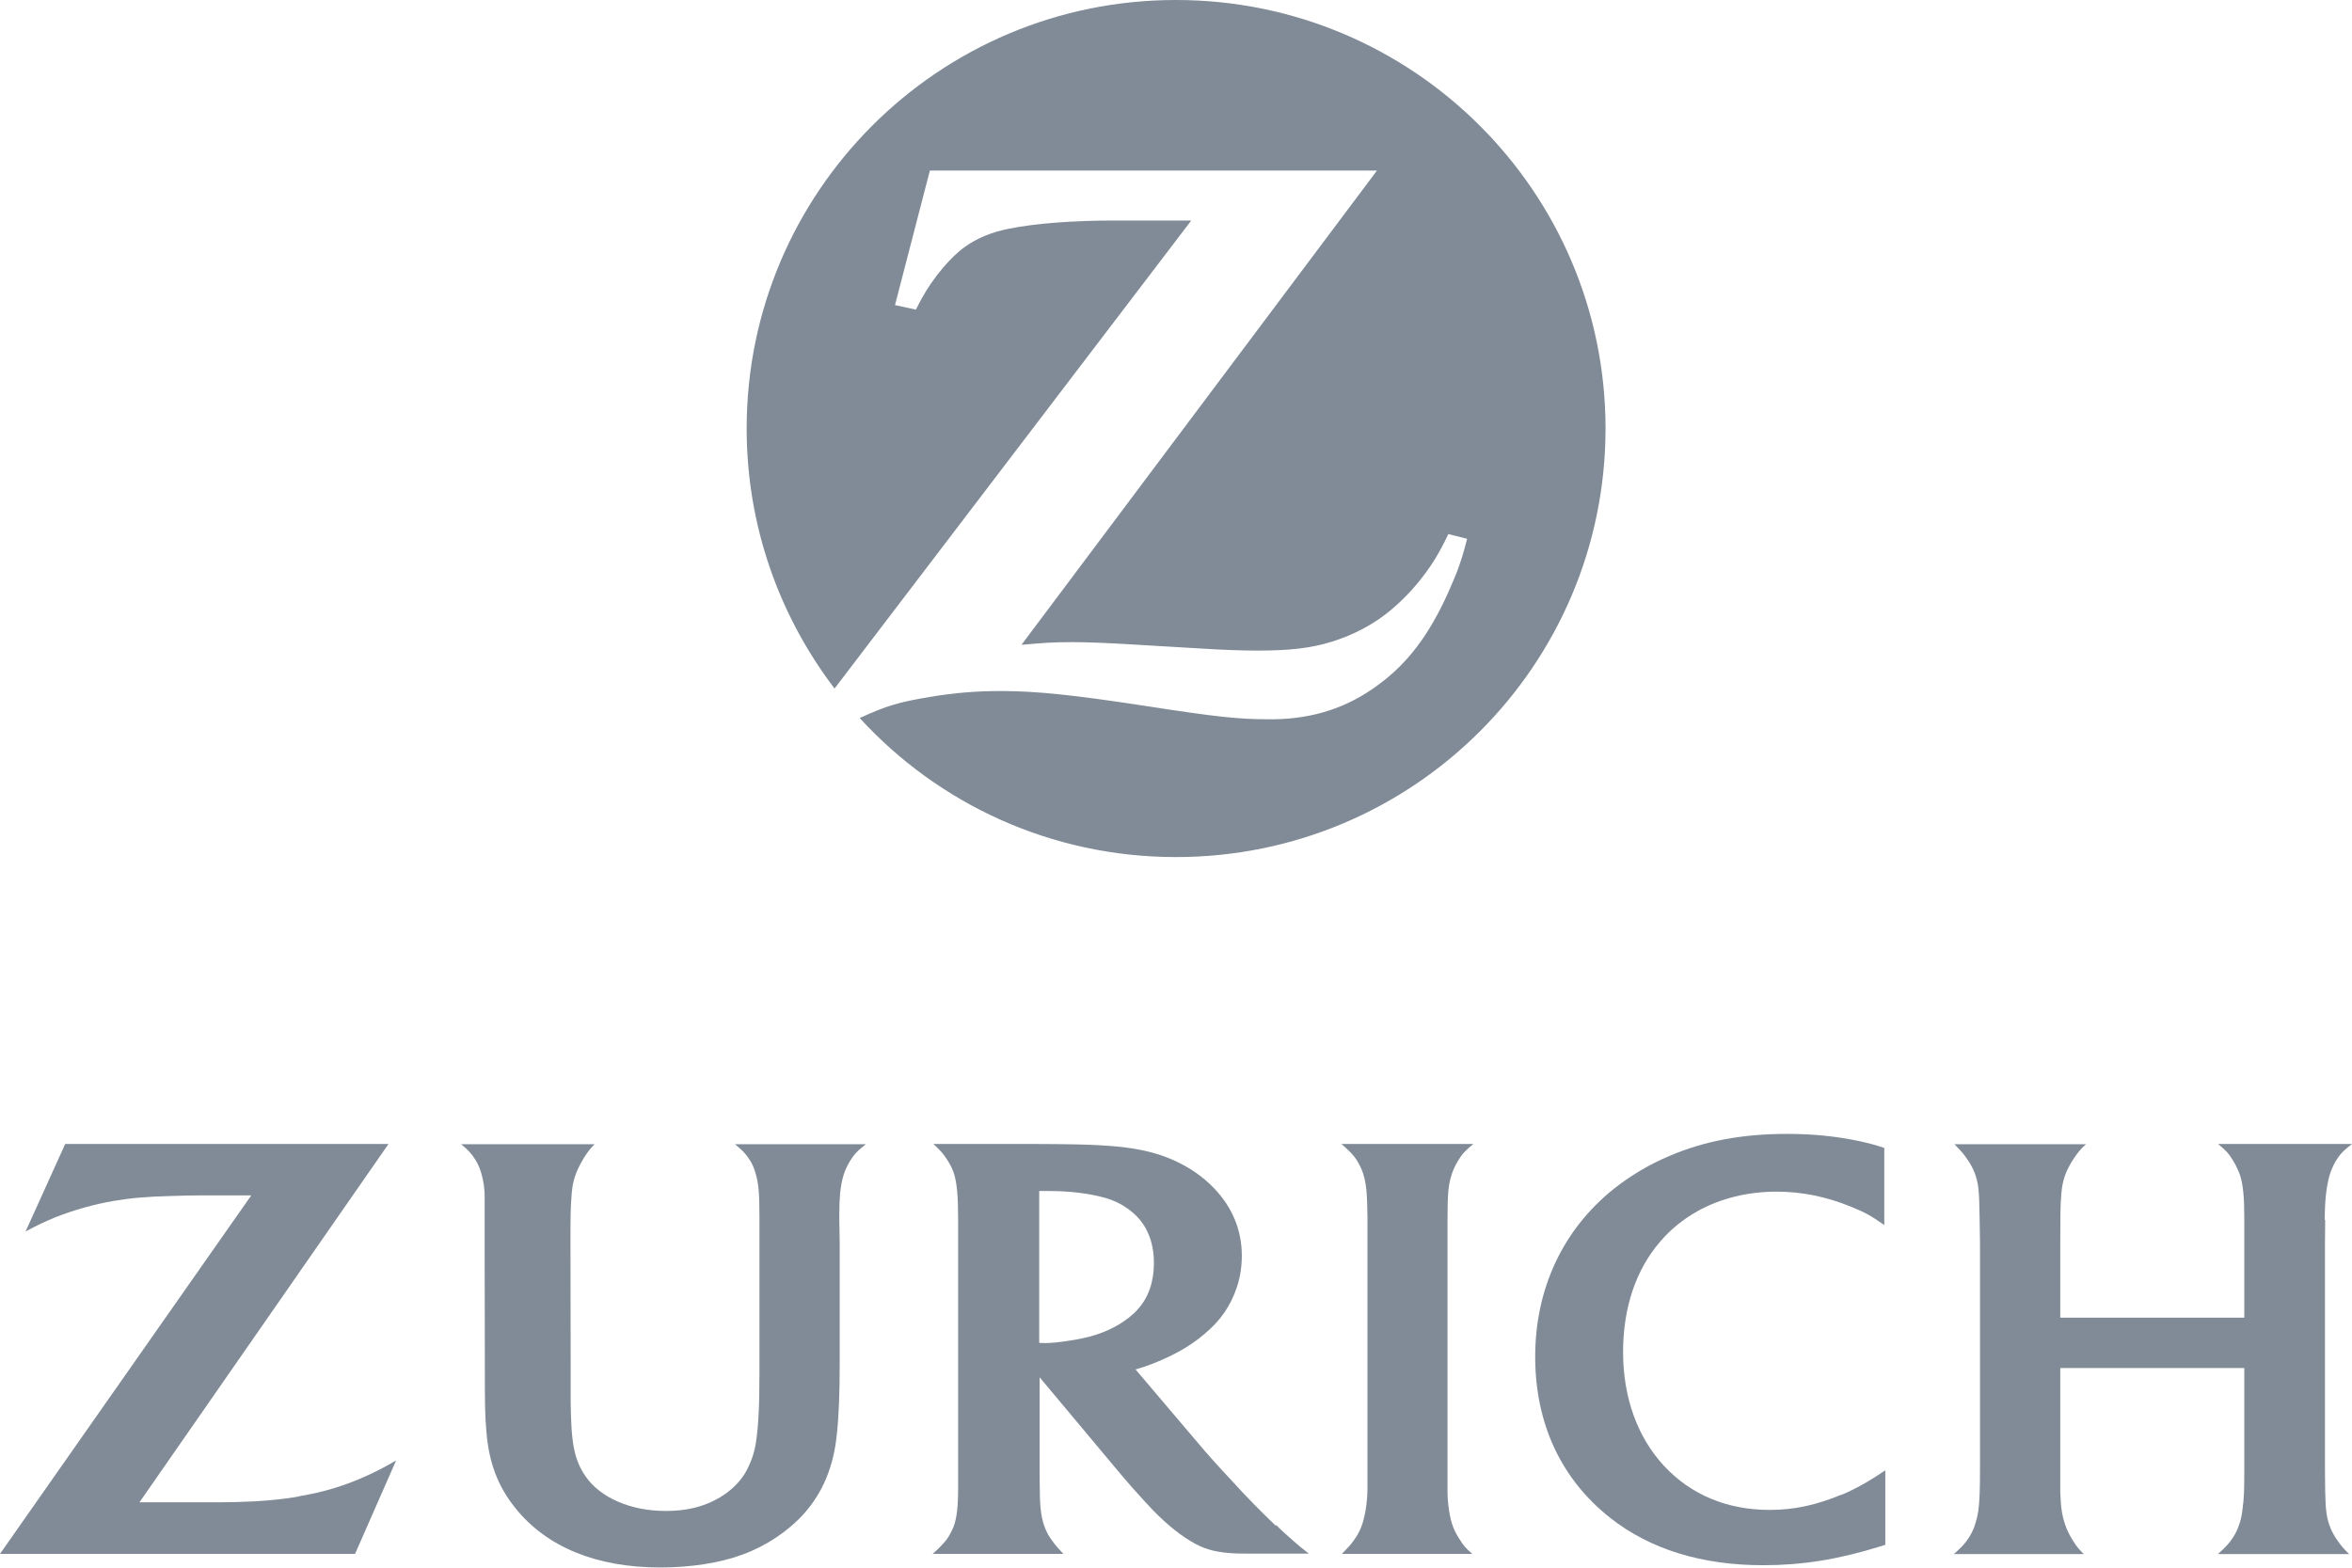
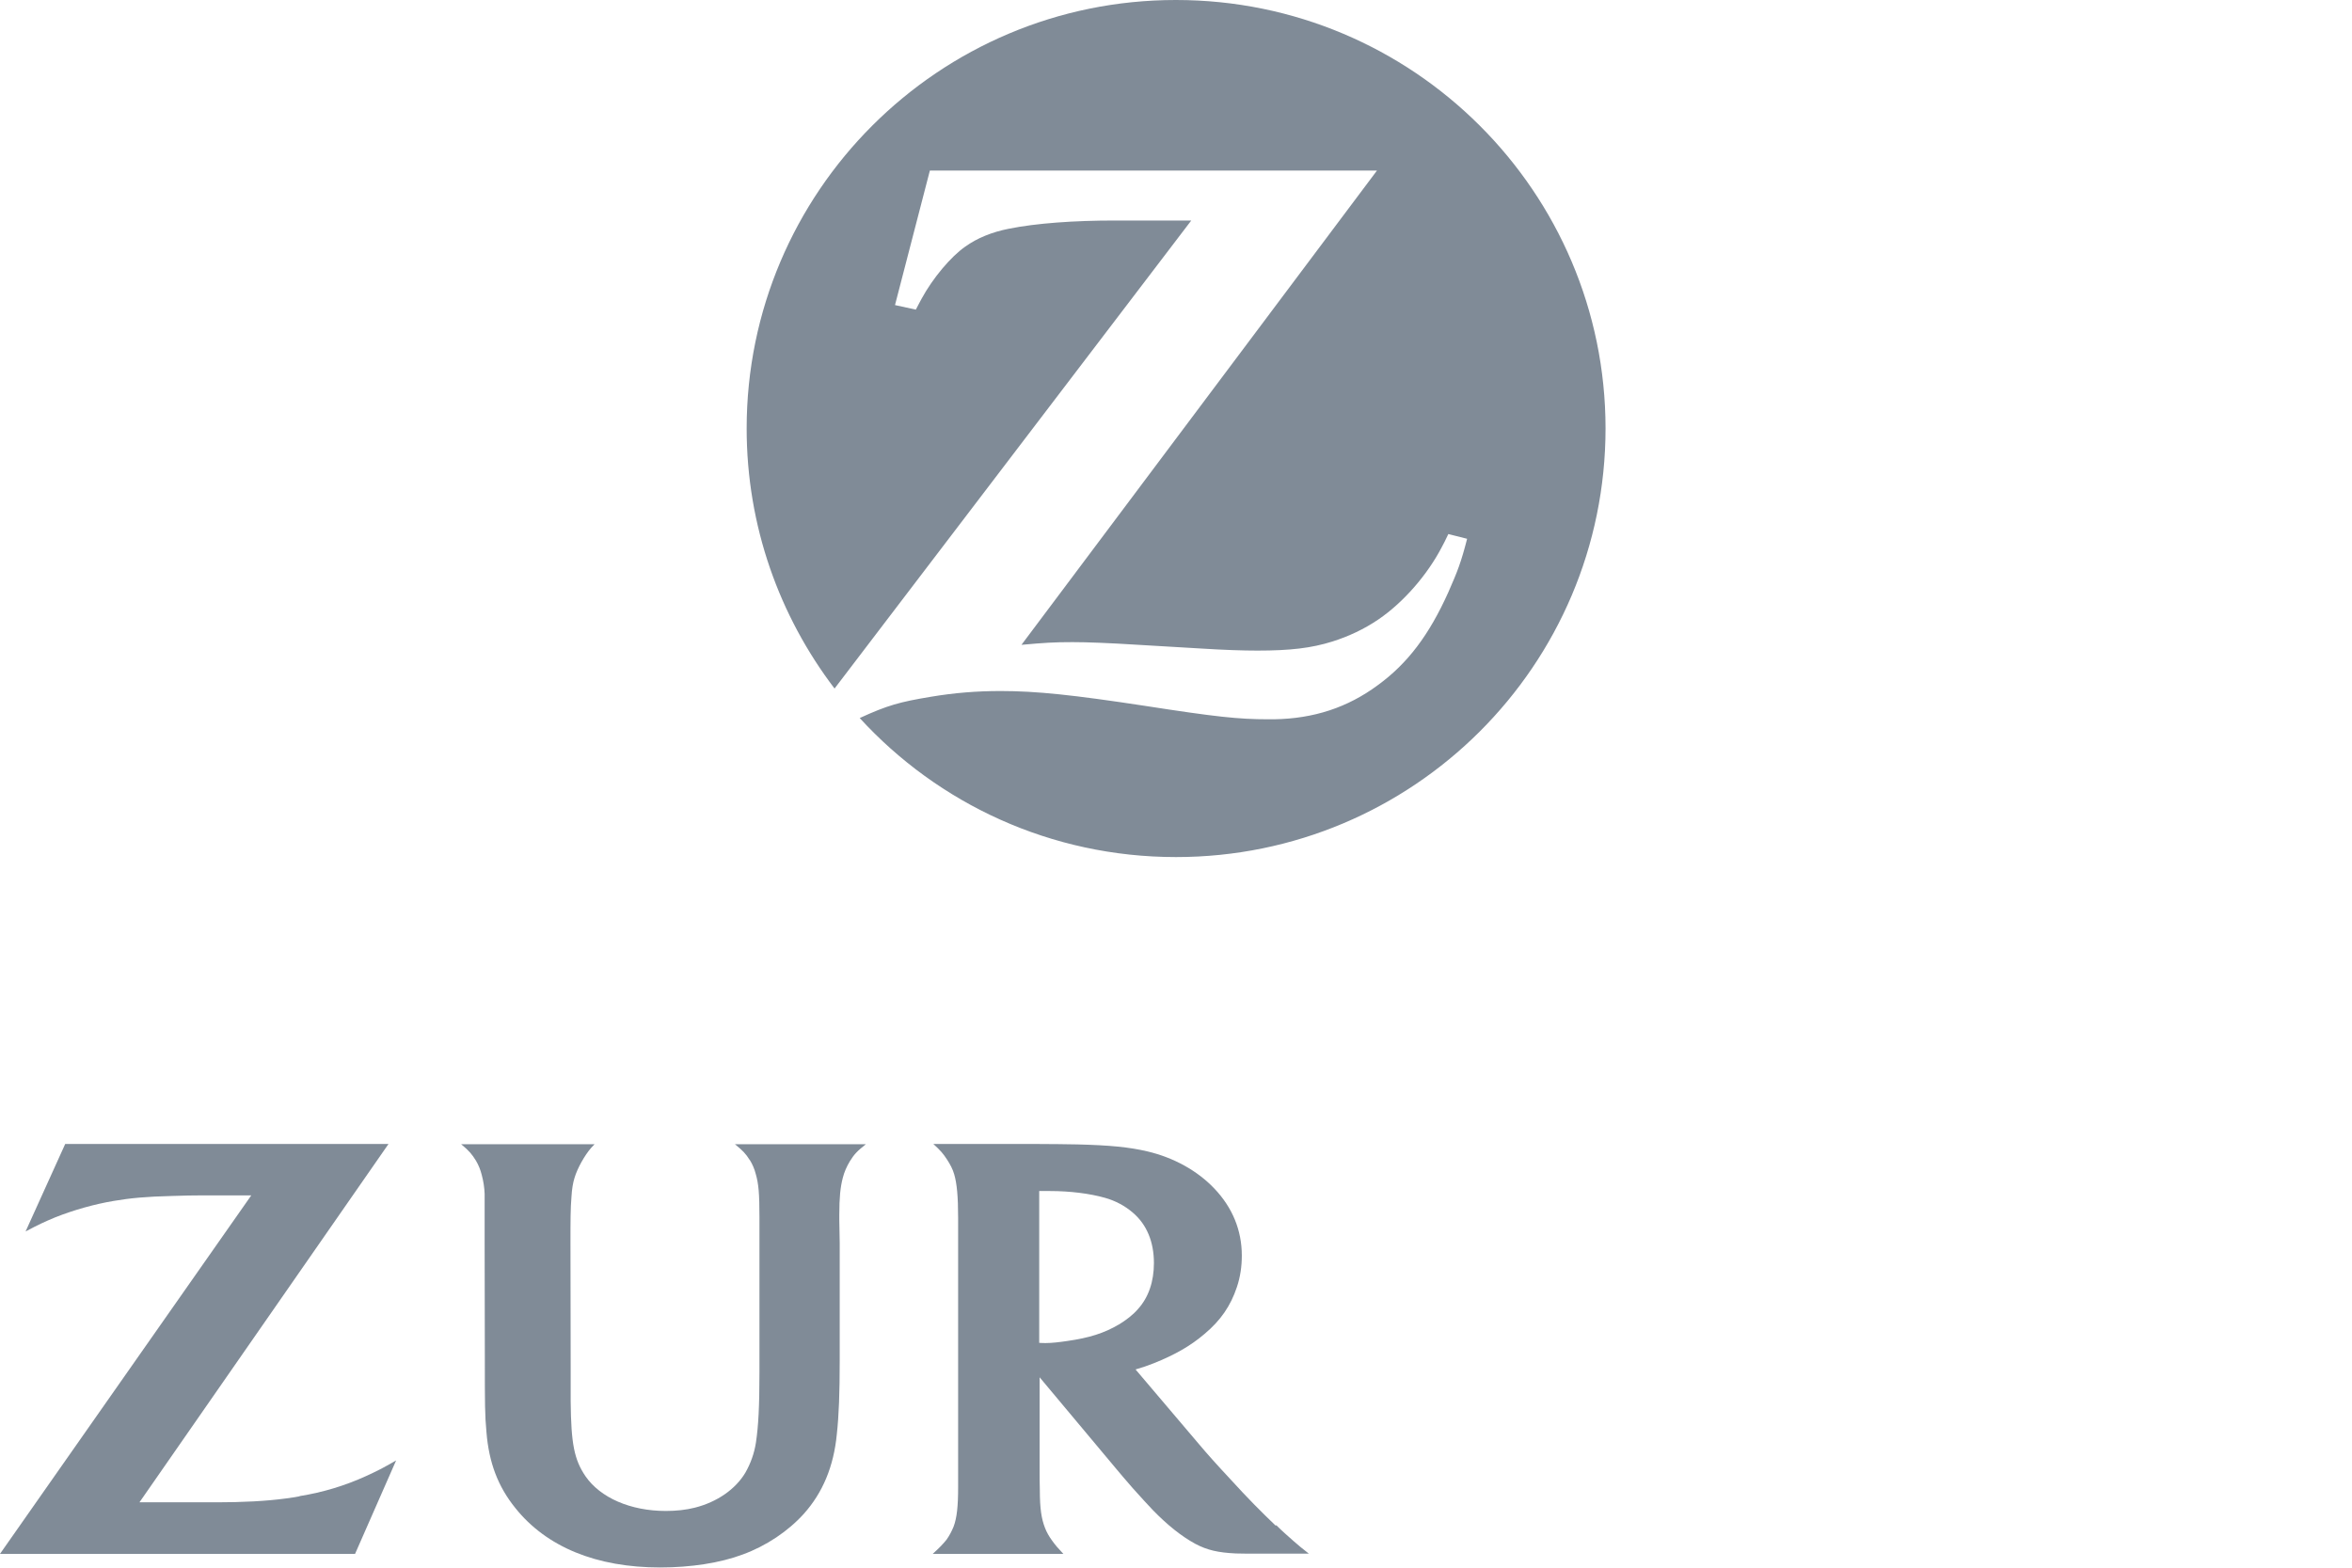
<svg xmlns="http://www.w3.org/2000/svg" id="katman_2" data-name="katman 2" viewBox="0 0 114 76">
  <defs>
    <style>
      .cls-1 {
        fill: #808b97;
      }
    </style>
  </defs>
  <g id="katman_1" data-name="katman 1">
    <path class="cls-1" d="M56.99,0c-11.49,0-20.8,9.31-20.8,20.77,0,4.74,1.59,9.1,4.26,12.61l17.29-22.69h-3.7c-1.97,0-3.82.13-5.15.4-.81.16-1.53.45-2.11.87-.69.48-1.56,1.51-2.11,2.52-.06.12-.16.29-.28.53l-1.01-.22,1.69-6.52h21.67l-17.23,22.99c1.12-.1,1.57-.13,2.48-.13.69,0,1.75.04,3.18.13l3.05.18c1.1.07,2.03.1,2.73.1,1.59,0,2.61-.12,3.63-.44.79-.25,1.54-.6,2.23-1.07,1.22-.83,2.38-2.17,3.08-3.52.07-.13.18-.34.31-.62l.91.23c-.29,1.13-.46,1.57-.91,2.59-.93,2.07-1.97,3.45-3.41,4.5-1.47,1.09-3.11,1.63-5.04,1.66h-.29c-1.44,0-2.54-.12-5.96-.65-3.48-.53-5.26-.72-7-.72-1.17,0-2.26.09-3.39.28-1.5.25-2.09.41-3.44,1.03,3.8,4.15,9.26,6.74,15.33,6.74,11.49,0,20.82-9.29,20.82-20.79-.01-11.45-9.32-20.76-20.82-20.76Z" />
-     <path class="cls-1" d="M70.16,59.14c0-1.33.04-1.69.21-2.23.07-.21.17-.42.29-.62.2-.34.35-.5.75-.83h-6.39c.41.36.55.5.74.78.13.21.23.42.31.65.15.48.2.96.21,2.14,0,.6,0,1,0,1.2v11.9c0,.7-.12,1.44-.31,1.92-.08.2-.19.4-.32.58-.15.22-.26.34-.61.7h6.32c-.31-.27-.42-.39-.61-.7-.13-.19-.24-.4-.32-.61-.17-.45-.27-1.12-.27-1.74v-13.14s0,0,0,0Z" />
-     <path class="cls-1" d="M112.68,59.13c0-.88.07-1.55.22-2.11.07-.25.18-.5.31-.73.21-.34.36-.5.79-.83h-6.49c.38.31.51.45.73.81.14.23.25.47.33.69.15.47.21,1.05.21,2.09v4.83h-8.92v-3.62c0-1.1,0-1.82.05-2.36.02-.32.08-.61.16-.86.14-.43.5-1.02.82-1.36.04-.05.13-.12.22-.21h-6.38c.38.39.48.51.65.77.14.2.26.43.35.67.17.5.2.78.22,2.1l.02,1.26v10.88c0,1.1-.02,1.59-.08,2.09-.04.26-.11.52-.2.79-.17.43-.39.76-.77,1.11-.04.05-.12.11-.22.2h6.3c-.28-.28-.37-.4-.53-.66-.12-.19-.23-.39-.32-.62-.2-.53-.26-.9-.29-1.74,0-.42,0-.81,0-1.18v-4.82h8.92v4.85c0,1.07-.01,1.46-.09,2.02-.03.3-.1.59-.21.86-.14.37-.37.71-.71,1.04-.06.05-.14.14-.27.25h6.36c-.26-.26-.36-.37-.53-.61-.16-.22-.28-.43-.37-.65-.19-.47-.24-.82-.26-1.8-.01-.58-.01-.92-.01-1.03v-10.93s.01-1.17.01-1.17h0Z" />
-     <path class="cls-1" d="M61.83,73.96c-.7-.67-1.33-1.3-2.25-2.31-.59-.63-1.08-1.18-1.45-1.62l-3.09-3.64c.38-.11.54-.17.88-.3,1-.4,1.77-.83,2.46-1.42.79-.66,1.27-1.37,1.57-2.27.17-.5.24-1.02.24-1.53,0-1.22-.45-2.33-1.34-3.26-.82-.86-1.96-1.49-3.23-1.79-.89-.21-1.82-.3-3.4-.34-.6-.01-1.22-.02-1.85-.02h-5.13c.35.32.47.46.66.75.15.23.28.47.35.72.13.45.19,1.06.19,2.12v13.04c0,.94-.06,1.49-.22,1.92-.09.22-.2.43-.34.63-.19.23-.3.35-.67.69h6.33c-.29-.31-.37-.4-.55-.65-.14-.19-.26-.4-.34-.61-.17-.44-.25-.92-.25-1.84-.01-.3-.01-.63-.01-.99v-4.47l3.69,4.41c.17.21.45.53.82.96.43.48.76.84.98,1.07.71.73,1.39,1.27,2.05,1.63.58.31,1.12.43,1.97.47.33.01.67.01,1.04.01h2.5c-.33-.26-.47-.37-.73-.6-.27-.24-.56-.49-.85-.78ZM54.23,64.21c-.71.42-1.44.65-2.5.8-.4.06-.76.1-1.04.1-.1,0-.17,0-.32-.01v-7.36c.25,0,.35,0,.52,0,.97,0,1.93.12,2.67.33.5.14.97.39,1.35.72.67.57,1.02,1.41,1.02,2.44,0,.9-.26,1.67-.78,2.24-.24.28-.56.52-.93.75h0Z" />
-     <path class="cls-1" d="M89.25,72.46c-1.2.5-2.29.74-3.47.74-2.06,0-3.82-.73-5.13-2.14-1.29-1.39-1.98-3.32-1.98-5.51s.64-4.02,1.8-5.36c.5-.59,1.11-1.08,1.8-1.47,1.13-.63,2.44-.95,3.85-.95,1.21,0,2.39.24,3.57.72.74.3,1,.45,1.64.9v-3.74c-.49-.16-.68-.21-1.21-.33-1.15-.24-2.25-.35-3.51-.35-2.14,0-3.99.34-5.67,1.06-1.01.42-1.92.97-2.74,1.62-2.45,1.97-3.79,4.83-3.79,8.12s1.29,5.96,3.63,7.81c1.94,1.53,4.44,2.3,7.43,2.3,1.87,0,3.62-.28,5.59-.89.07-.02.18-.06.32-.1v-3.61c-.48.32-.64.42-.93.59-.38.22-.79.43-1.22.61Z" />
+     <path class="cls-1" d="M61.83,73.96c-.7-.67-1.33-1.3-2.25-2.31-.59-.63-1.08-1.18-1.45-1.62l-3.09-3.64c.38-.11.54-.17.88-.3,1-.4,1.77-.83,2.46-1.42.79-.66,1.27-1.37,1.57-2.27.17-.5.24-1.02.24-1.53,0-1.22-.45-2.33-1.34-3.26-.82-.86-1.96-1.49-3.23-1.79-.89-.21-1.82-.3-3.4-.34-.6-.01-1.22-.02-1.85-.02h-5.13c.35.32.47.46.66.75.15.23.28.47.35.72.13.45.19,1.06.19,2.12v13.04c0,.94-.06,1.49-.22,1.92-.09.22-.2.43-.34.63-.19.23-.3.35-.67.69h6.33c-.29-.31-.37-.4-.55-.65-.14-.19-.26-.4-.34-.61-.17-.44-.25-.92-.25-1.84-.01-.3-.01-.63-.01-.99v-4.47l3.69,4.41c.17.21.45.53.82.96.43.48.76.84.98,1.07.71.73,1.39,1.27,2.05,1.63.58.31,1.12.43,1.97.47.33.01.67.01,1.04.01h2.5c-.33-.26-.47-.37-.73-.6-.27-.24-.56-.49-.85-.78ZM54.23,64.21c-.71.42-1.44.65-2.5.8-.4.06-.76.1-1.04.1-.1,0-.17,0-.32-.01v-7.36c.25,0,.35,0,.52,0,.97,0,1.93.12,2.67.33.5.14.97.39,1.35.72.67.57,1.02,1.41,1.02,2.44,0,.9-.26,1.67-.78,2.24-.24.28-.56.52-.93.75h0" />
    <path class="cls-1" d="M36.34,56.23c.13.21.23.44.29.68.14.48.18.96.18,2.08v7.56c0,1.62-.05,2.58-.17,3.38-.08.53-.26,1.02-.51,1.46-.48.81-1.38,1.43-2.45,1.7-.43.11-.91.16-1.41.16-1.71,0-3.17-.64-3.89-1.68-.55-.81-.7-1.58-.72-3.63v-1.64s-.01-5.99-.01-5.99c0-1.16,0-1.71.05-2.31.02-.35.07-.66.15-.91.14-.46.48-1.07.8-1.44.04-.04.09-.1.17-.18h-6.47c.4.33.52.48.72.8.13.22.22.45.28.69.08.3.13.61.14.92,0,.19,0,.61,0,1.23v1.15s.01,5.69.01,5.69c0,2.11,0,2.65.08,3.5.12,1.45.55,2.61,1.4,3.66,1.51,1.89,3.93,2.88,7.02,2.88,1.48,0,2.91-.22,4-.63,1.15-.42,2.2-1.13,2.96-1.97.92-1.03,1.45-2.3,1.6-3.86.1-.91.14-1.99.14-3.55v-5.72l-.02-1.13v-.22c0-.86.05-1.35.17-1.81.07-.28.19-.55.34-.8.21-.34.36-.5.78-.83h-6.35c.38.31.52.45.72.77h0Z" />
    <path class="cls-1" d="M14.52,72.54c-.88.16-1.88.25-3.12.28-.42.01-.94.01-1.59.01h-3.05l12.07-17.37H3.16l-1.92,4.24c.64-.34.9-.46,1.45-.69.89-.35,1.87-.63,2.82-.79.82-.14,1.58-.21,2.81-.24.55-.02,1.07-.03,1.55-.03h2.31L0,75.33h17.21l1.99-4.53c-.69.4-.94.52-1.46.76-1.01.46-2.09.79-3.22.97h0Z" />
  </g>
</svg>